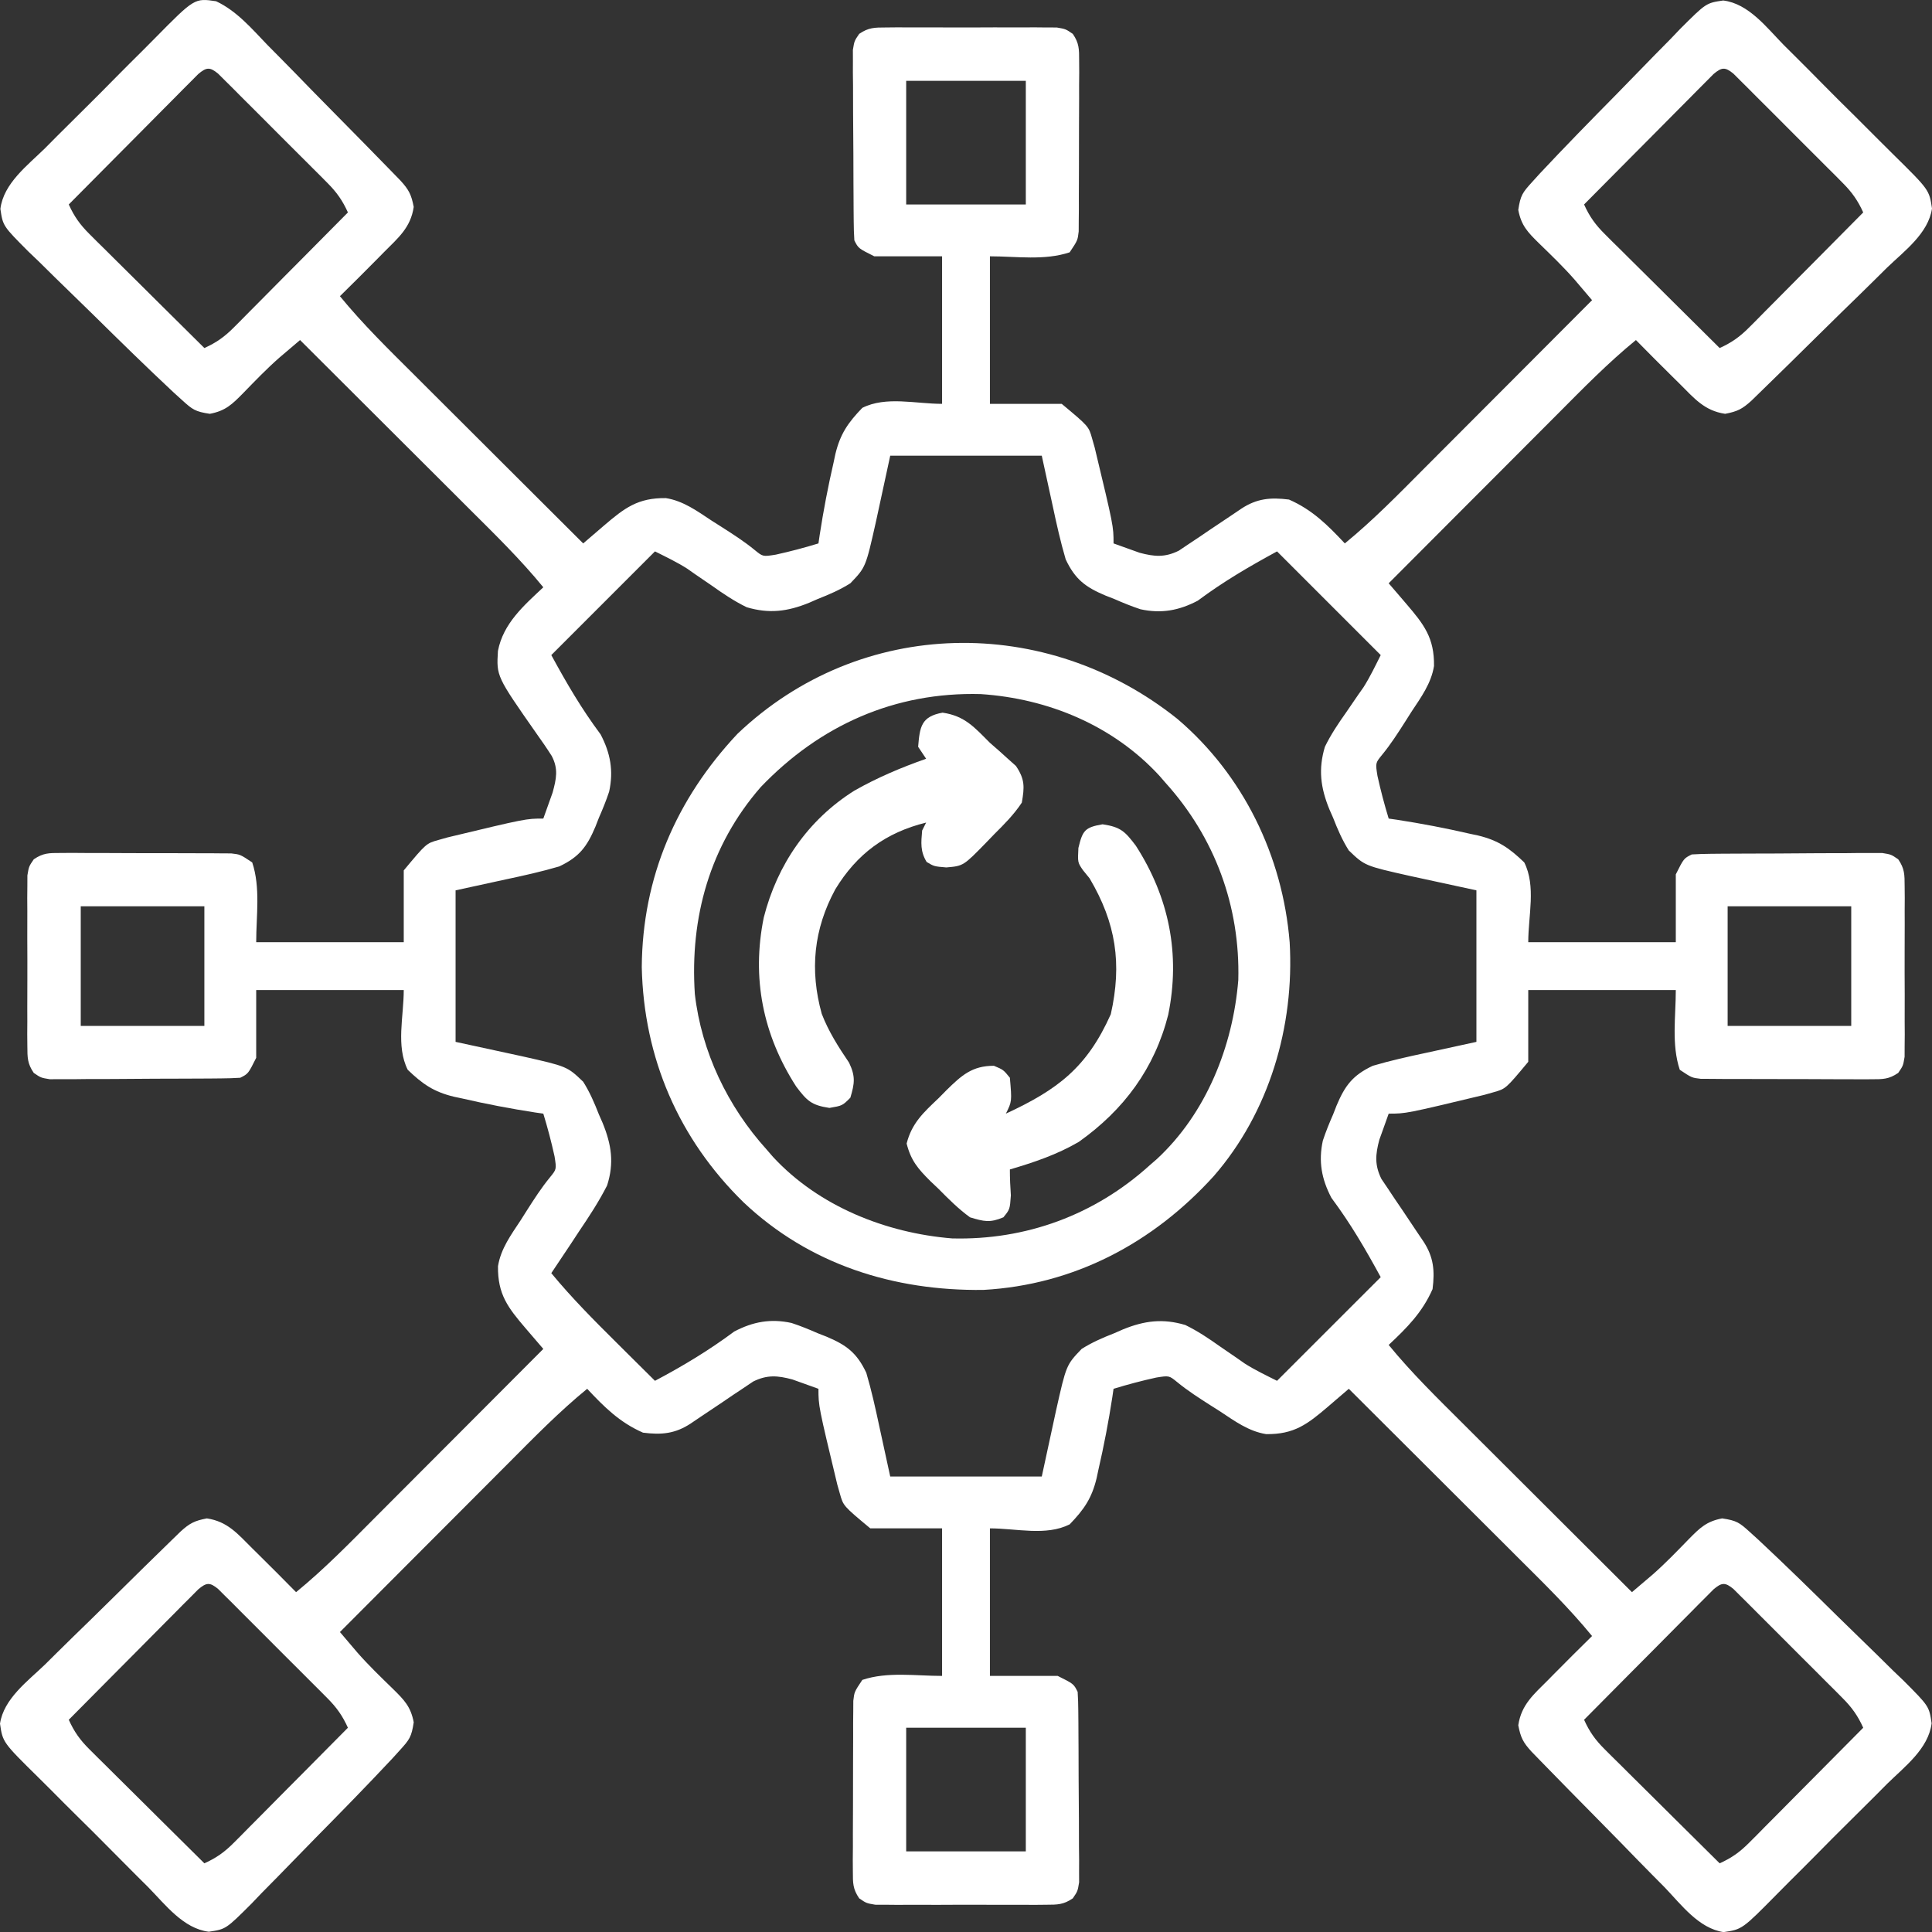
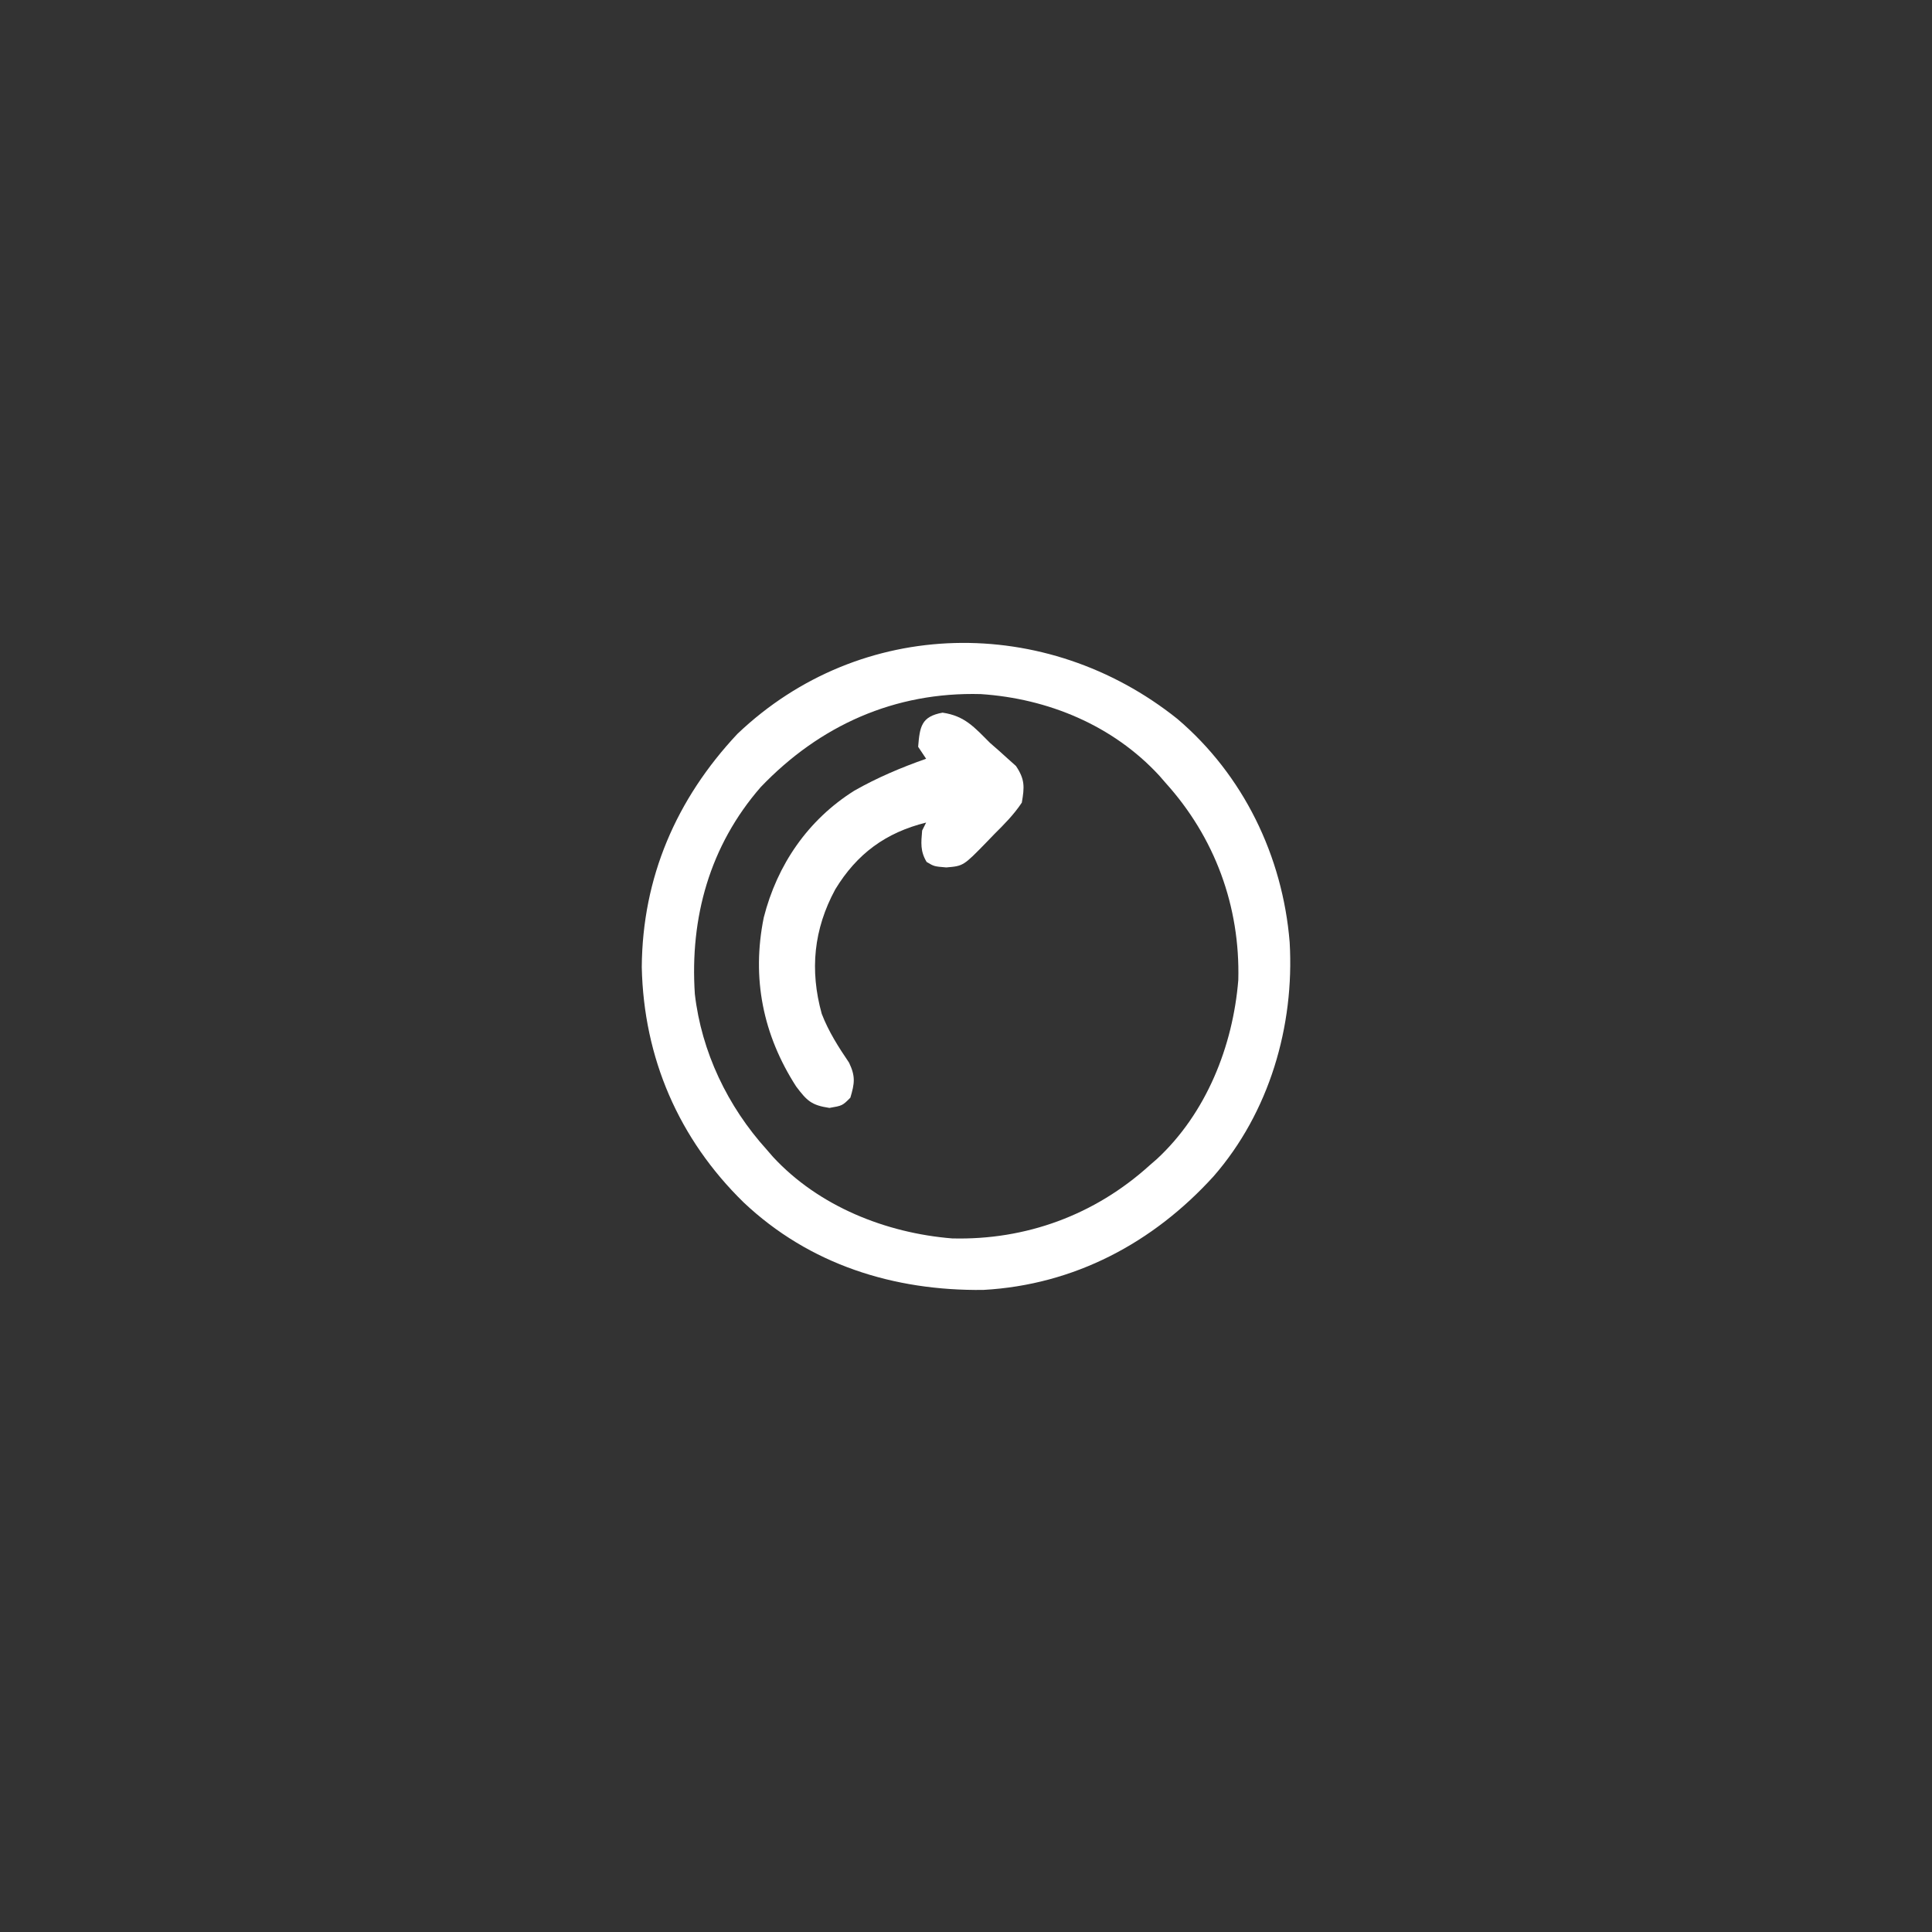
<svg xmlns="http://www.w3.org/2000/svg" width="100" height="100" viewBox="0 0 100 100" fill="none">
  <rect x="0" y="0" width="100" height="100" fill="#333333" stroke="none" />
-   <path d="M11.184 0.064C12.254 0.565 13.034 1.486 13.841 2.326C14.05 2.538 14.26 2.75 14.471 2.962C15.022 3.518 15.568 4.079 16.112 4.641C16.559 5.1 17.009 5.555 17.459 6.01C18.388 6.95 19.314 7.892 20.235 8.839C20.399 9.007 20.562 9.175 20.73 9.348C21.166 9.825 21.293 10.078 21.414 10.712C21.255 11.785 20.613 12.309 19.866 13.06C19.77 13.158 19.674 13.255 19.575 13.356C18.92 14.02 18.26 14.677 17.595 15.331C18.78 16.78 20.113 18.081 21.438 19.4C21.691 19.652 21.944 19.905 22.196 20.157C22.857 20.817 23.519 21.477 24.181 22.137C24.858 22.812 25.535 23.487 26.211 24.163C27.535 25.485 28.86 26.806 30.186 28.127C30.283 28.044 30.381 27.96 30.482 27.873C30.611 27.763 30.74 27.652 30.873 27.538C31 27.429 31.128 27.319 31.259 27.206C32.322 26.298 33.012 25.762 34.467 25.782C35.374 25.928 36.087 26.454 36.842 26.953C37.086 27.108 37.086 27.108 37.336 27.266C37.934 27.648 38.521 28.023 39.07 28.474C39.487 28.815 39.487 28.815 40.157 28.708C40.906 28.543 41.63 28.352 42.363 28.127C42.383 27.987 42.404 27.846 42.425 27.702C42.62 26.431 42.861 25.174 43.15 23.922C43.179 23.785 43.208 23.647 43.238 23.506C43.492 22.451 43.898 21.874 44.634 21.11C45.866 20.494 47.384 20.903 48.762 20.903C48.762 18.383 48.762 15.863 48.762 13.267C47.604 13.267 46.446 13.267 45.253 13.267C44.427 12.854 44.427 12.854 44.221 12.441C44.199 12.113 44.19 11.785 44.188 11.457C44.186 11.252 44.184 11.047 44.182 10.837C44.18 10.504 44.18 10.504 44.179 10.165C44.178 9.938 44.177 9.711 44.175 9.477C44.173 8.996 44.172 8.516 44.171 8.035C44.169 7.298 44.163 6.561 44.156 5.824C44.155 5.357 44.154 4.891 44.153 4.425C44.151 4.203 44.148 3.982 44.145 3.754C44.146 3.549 44.147 3.344 44.147 3.132C44.146 2.861 44.146 2.861 44.145 2.585C44.221 2.121 44.221 2.121 44.472 1.753C44.956 1.423 45.264 1.423 45.848 1.422C46.052 1.42 46.257 1.418 46.468 1.416C46.688 1.417 46.909 1.418 47.136 1.42C47.363 1.419 47.59 1.418 47.823 1.418C48.303 1.417 48.782 1.419 49.262 1.421C49.997 1.424 50.732 1.421 51.467 1.417C51.933 1.418 52.398 1.418 52.864 1.42C53.084 1.418 53.305 1.417 53.532 1.416C53.839 1.419 53.839 1.419 54.152 1.422C54.332 1.422 54.512 1.423 54.698 1.423C55.16 1.502 55.16 1.502 55.528 1.754C55.859 2.237 55.856 2.545 55.856 3.129C55.857 3.333 55.859 3.538 55.86 3.749C55.857 4.08 55.857 4.08 55.854 4.417C55.854 4.644 55.854 4.871 55.855 5.104C55.854 5.584 55.852 6.063 55.849 6.543C55.844 7.278 55.844 8.013 55.846 8.748C55.844 9.214 55.843 9.679 55.841 10.145C55.841 10.365 55.842 10.586 55.842 10.813C55.84 11.018 55.838 11.223 55.836 11.433C55.835 11.613 55.834 11.793 55.833 11.979C55.779 12.441 55.779 12.441 55.366 13.06C54.059 13.496 52.616 13.267 51.238 13.267C51.238 15.787 51.238 18.307 51.238 20.903C52.464 20.903 53.69 20.903 54.954 20.903C56.351 22.068 56.351 22.068 56.527 22.697C56.572 22.853 56.616 23.01 56.662 23.171C57.637 27.234 57.637 27.234 57.637 28.127C57.924 28.233 58.212 28.335 58.501 28.437C58.661 28.494 58.822 28.552 58.987 28.611C59.751 28.815 60.295 28.861 61.016 28.503C61.181 28.392 61.346 28.281 61.516 28.167C61.697 28.047 61.878 27.927 62.064 27.803C62.251 27.676 62.437 27.549 62.629 27.418C63.002 27.169 63.374 26.919 63.747 26.67C63.911 26.559 64.076 26.448 64.245 26.333C65.055 25.799 65.764 25.736 66.718 25.857C67.923 26.385 68.717 27.176 69.608 28.127C71.057 26.942 72.358 25.61 73.677 24.285C73.929 24.032 74.182 23.779 74.434 23.526C75.095 22.865 75.754 22.203 76.414 21.542C77.089 20.865 77.764 20.188 78.44 19.512C79.762 18.187 81.084 16.862 82.405 15.537C82.211 15.309 82.017 15.081 81.824 14.854C81.662 14.663 81.662 14.663 81.497 14.469C80.918 13.81 80.289 13.206 79.661 12.595C79.078 12.022 78.741 11.679 78.586 10.867C78.698 10.111 78.805 9.969 79.3 9.424C79.498 9.207 79.498 9.207 79.699 8.984C81.004 7.59 82.339 6.227 83.68 4.868C84.061 4.48 84.44 4.091 84.818 3.7C85.366 3.133 85.919 2.572 86.474 2.011C86.641 1.836 86.809 1.661 86.981 1.48C88.31 0.155 88.31 0.155 89.193 0.025C90.513 0.188 91.442 1.428 92.325 2.327C92.54 2.541 92.755 2.755 92.97 2.968C93.42 3.415 93.866 3.865 94.311 4.317C94.879 4.895 95.455 5.466 96.033 6.034C96.478 6.474 96.92 6.917 97.36 7.361C97.571 7.573 97.783 7.784 97.996 7.993C99.858 9.828 99.858 9.828 100 10.793C99.809 12.082 98.571 12.99 97.68 13.846C97.468 14.056 97.256 14.266 97.044 14.476C96.488 15.027 95.927 15.573 95.365 16.118C94.906 16.564 94.451 17.014 93.995 17.465C93.056 18.394 92.114 19.32 91.166 20.241C90.915 20.486 90.915 20.486 90.658 20.736C90.18 21.171 89.928 21.299 89.293 21.419C88.221 21.261 87.696 20.619 86.945 19.871C86.799 19.727 86.799 19.727 86.65 19.58C85.986 18.926 85.329 18.265 84.675 17.601C83.225 18.786 81.925 20.118 80.606 21.444C80.353 21.696 80.101 21.949 79.849 22.202C79.188 22.863 78.528 23.525 77.869 24.187C77.194 24.864 76.518 25.54 75.843 26.216C74.521 27.541 73.199 28.866 71.878 30.191C72.004 30.338 72.004 30.338 72.132 30.487C72.243 30.616 72.354 30.745 72.468 30.878C72.577 31.006 72.686 31.133 72.799 31.265C73.708 32.328 74.244 33.018 74.224 34.473C74.077 35.38 73.551 36.093 73.052 36.848C72.897 37.092 72.897 37.092 72.74 37.341C72.358 37.94 71.983 38.527 71.531 39.076C71.191 39.493 71.191 39.493 71.298 40.163C71.463 40.912 71.654 41.636 71.878 42.369C72.089 42.399 72.089 42.399 72.304 42.43C73.574 42.626 74.832 42.867 76.084 43.156C76.221 43.185 76.358 43.214 76.5 43.244C77.554 43.497 78.132 43.904 78.896 44.639C79.512 45.871 79.102 47.389 79.102 48.767C81.622 48.767 84.142 48.767 86.739 48.767C86.739 47.609 86.739 46.451 86.739 45.258C87.152 44.433 87.152 44.433 87.565 44.226C87.892 44.205 88.221 44.196 88.549 44.193C88.754 44.191 88.958 44.189 89.169 44.187C89.391 44.186 89.612 44.185 89.841 44.184C90.068 44.183 90.295 44.182 90.528 44.181C91.009 44.179 91.49 44.178 91.971 44.177C92.708 44.175 93.445 44.168 94.182 44.162C94.648 44.161 95.115 44.16 95.581 44.159C95.802 44.156 96.024 44.154 96.251 44.151C96.457 44.152 96.662 44.152 96.873 44.153C97.144 44.152 97.144 44.152 97.421 44.151C97.885 44.226 97.885 44.226 98.252 44.478C98.583 44.961 98.582 45.27 98.584 45.853C98.586 46.058 98.588 46.263 98.59 46.473C98.588 46.804 98.588 46.804 98.586 47.142C98.587 47.368 98.587 47.595 98.588 47.829C98.588 48.308 98.587 48.788 98.584 49.267C98.581 50.003 98.584 50.738 98.588 51.473C98.588 51.938 98.587 52.404 98.586 52.869C98.587 53.09 98.588 53.311 98.59 53.538C98.588 53.742 98.586 53.947 98.584 54.158C98.583 54.338 98.583 54.518 98.582 54.703C98.504 55.166 98.504 55.166 98.252 55.533C97.768 55.864 97.461 55.862 96.877 55.862C96.672 55.863 96.468 55.864 96.257 55.865C95.926 55.863 95.926 55.863 95.588 55.86C95.362 55.86 95.135 55.86 94.901 55.86C94.422 55.86 93.942 55.858 93.463 55.854C92.728 55.849 91.992 55.85 91.257 55.851C90.792 55.85 90.326 55.849 89.861 55.847C89.64 55.847 89.42 55.847 89.192 55.847C88.988 55.846 88.783 55.843 88.572 55.842C88.392 55.84 88.212 55.84 88.027 55.839C87.565 55.785 87.565 55.785 86.945 55.372C86.51 54.065 86.739 52.622 86.739 51.244C84.219 51.244 81.699 51.244 79.102 51.244C79.102 52.47 79.102 53.696 79.102 54.959C77.938 56.356 77.938 56.356 77.309 56.533C77.152 56.577 76.996 56.622 76.834 56.668C72.772 57.642 72.772 57.642 71.878 57.642C71.773 57.93 71.67 58.218 71.569 58.507C71.511 58.667 71.454 58.828 71.394 58.993C71.191 59.757 71.144 60.301 71.502 61.022C71.613 61.186 71.724 61.351 71.839 61.521C71.959 61.702 72.079 61.883 72.203 62.07C72.33 62.256 72.457 62.443 72.588 62.635C72.837 63.007 73.086 63.38 73.335 63.753C73.447 63.917 73.558 64.081 73.672 64.251C74.206 65.061 74.27 65.77 74.149 66.724C73.62 67.928 72.829 68.722 71.878 69.614C73.063 71.063 74.396 72.363 75.721 73.683C75.974 73.935 76.226 74.188 76.479 74.44C77.14 75.1 77.802 75.76 78.464 76.42C79.141 77.095 79.817 77.77 80.494 78.445C81.818 79.768 83.143 81.089 84.469 82.41C84.697 82.217 84.924 82.023 85.152 81.829C85.279 81.721 85.406 81.613 85.537 81.502C86.196 80.924 86.799 80.294 87.411 79.666C87.984 79.084 88.326 78.746 89.138 78.592C89.895 78.704 90.037 78.811 90.581 79.306C90.726 79.438 90.872 79.569 91.021 79.705C92.416 81.009 93.779 82.344 95.138 83.685C95.526 84.066 95.915 84.446 96.305 84.823C96.872 85.371 97.434 85.925 97.994 86.479C98.17 86.647 98.345 86.814 98.526 86.987C99.85 88.316 99.85 88.316 99.98 89.198C99.817 90.519 98.577 91.447 97.678 92.33C97.464 92.545 97.251 92.76 97.037 92.976C96.59 93.425 96.14 93.872 95.688 94.316C95.11 94.885 94.54 95.46 93.971 96.039C93.532 96.484 93.089 96.925 92.644 97.366C92.433 97.576 92.222 97.788 92.013 98.002C90.177 99.863 90.177 99.863 89.213 100.006C87.924 99.815 87.016 98.577 86.159 97.685C85.95 97.473 85.74 97.261 85.529 97.05C84.978 96.494 84.433 95.933 83.888 95.371C83.441 94.912 82.991 94.456 82.541 94.001C81.612 93.061 80.686 92.119 79.765 91.172C79.601 91.004 79.438 90.836 79.27 90.663C78.834 90.186 78.707 89.933 78.586 89.299C78.745 88.227 79.387 87.702 80.134 86.951C80.23 86.853 80.326 86.756 80.425 86.655C81.08 85.992 81.74 85.334 82.405 84.681C81.22 83.231 79.887 81.931 78.562 80.612C78.309 80.359 78.056 80.107 77.804 79.854C77.143 79.194 76.481 78.534 75.819 77.874C75.142 77.199 74.466 76.524 73.789 75.849C72.465 74.526 71.14 73.205 69.814 71.884C69.717 71.968 69.619 72.052 69.518 72.138C69.389 72.249 69.26 72.359 69.127 72.473C69 72.583 68.872 72.692 68.741 72.805C67.678 73.713 66.988 74.249 65.533 74.23C64.626 74.083 63.913 73.557 63.158 73.058C62.995 72.955 62.832 72.852 62.664 72.745C62.066 72.363 61.479 71.988 60.93 71.537C60.513 71.196 60.513 71.196 59.843 71.303C59.094 71.468 58.37 71.659 57.637 71.884C57.606 72.095 57.606 72.095 57.575 72.31C57.38 73.58 57.139 74.837 56.85 76.089C56.821 76.227 56.792 76.364 56.762 76.505C56.508 77.56 56.102 78.137 55.366 78.901C54.134 79.518 52.616 79.108 51.238 79.108C51.238 81.628 51.238 84.148 51.238 86.745C52.396 86.745 53.554 86.745 54.747 86.745C55.573 87.157 55.573 87.157 55.779 87.57C55.801 87.898 55.81 88.226 55.812 88.555C55.814 88.759 55.816 88.964 55.818 89.174C55.82 89.507 55.82 89.507 55.821 89.846C55.822 90.073 55.823 90.3 55.825 90.534C55.827 91.015 55.828 91.496 55.829 91.977C55.831 92.713 55.837 93.45 55.844 94.187C55.845 94.654 55.846 95.12 55.847 95.587C55.849 95.808 55.852 96.029 55.855 96.257C55.854 96.462 55.853 96.668 55.853 96.879C55.853 97.06 55.854 97.24 55.855 97.427C55.779 97.89 55.779 97.89 55.528 98.258C55.044 98.588 54.736 98.588 54.152 98.589C53.948 98.591 53.743 98.593 53.532 98.595C53.312 98.594 53.091 98.593 52.864 98.591C52.637 98.592 52.41 98.593 52.177 98.593C51.697 98.594 51.218 98.593 50.738 98.59C50.003 98.587 49.268 98.59 48.533 98.594C48.067 98.594 47.602 98.593 47.136 98.591C46.916 98.593 46.695 98.594 46.468 98.595C46.263 98.593 46.059 98.591 45.848 98.589C45.668 98.589 45.488 98.588 45.302 98.588C44.84 98.509 44.84 98.509 44.472 98.258C44.141 97.774 44.144 97.467 44.144 96.882C44.143 96.678 44.141 96.473 44.14 96.262C44.143 95.931 44.143 95.931 44.146 95.594C44.146 95.254 44.146 95.254 44.145 94.907C44.146 94.427 44.148 93.948 44.151 93.468C44.156 92.733 44.156 91.998 44.154 91.263C44.156 90.797 44.157 90.332 44.159 89.866C44.159 89.646 44.158 89.425 44.158 89.198C44.16 88.993 44.162 88.789 44.164 88.578C44.165 88.398 44.166 88.218 44.167 88.032C44.221 87.57 44.221 87.57 44.634 86.951C45.941 86.515 47.384 86.745 48.762 86.745C48.762 84.225 48.762 81.704 48.762 79.108C47.536 79.108 46.31 79.108 45.046 79.108C43.649 77.944 43.649 77.944 43.473 77.315C43.428 77.158 43.384 77.001 43.338 76.84C42.363 72.778 42.363 72.778 42.363 71.884C42.076 71.779 41.788 71.676 41.499 71.574C41.258 71.488 41.258 71.488 41.013 71.4C40.249 71.196 39.705 71.15 38.984 71.508C38.737 71.674 38.737 71.674 38.484 71.844C38.303 71.965 38.122 72.085 37.936 72.208C37.656 72.399 37.656 72.399 37.371 72.593C36.998 72.843 36.626 73.092 36.253 73.341C36.089 73.452 35.924 73.563 35.755 73.678C34.945 74.212 34.236 74.276 33.282 74.154C32.077 73.626 31.283 72.835 30.392 71.884C28.943 73.069 27.642 74.401 26.323 75.726C26.071 75.979 25.818 76.232 25.566 76.485C24.905 77.146 24.245 77.808 23.586 78.47C22.911 79.147 22.235 79.823 21.56 80.499C20.238 81.824 18.916 83.149 17.595 84.474C17.789 84.702 17.983 84.93 18.176 85.158C18.284 85.284 18.392 85.411 18.503 85.542C19.081 86.201 19.711 86.805 20.339 87.417C20.922 87.99 21.259 88.332 21.414 89.144C21.302 89.901 21.195 90.042 20.7 90.587C20.568 90.732 20.436 90.877 20.301 91.027C18.996 92.421 17.661 93.785 16.32 95.144C15.939 95.531 15.56 95.92 15.182 96.311C14.634 96.878 14.081 97.439 13.526 98C13.359 98.175 13.191 98.351 13.019 98.531C11.69 99.856 11.69 99.856 10.807 99.986C9.487 99.823 8.558 98.583 7.675 97.684C7.46 97.47 7.245 97.256 7.03 97.043C6.58 96.596 6.134 96.146 5.689 95.694C5.121 95.116 4.545 94.545 3.967 93.977C3.521 93.538 3.08 93.094 2.64 92.65C2.429 92.438 2.217 92.228 2.004 92.018C0.142 90.183 0.142 90.183 0 89.218C0.191 87.929 1.429 87.022 2.32 86.165C2.532 85.955 2.744 85.745 2.956 85.535C3.512 84.984 4.073 84.438 4.635 83.893C5.094 83.447 5.549 82.997 6.005 82.547C6.944 81.618 7.886 80.691 8.834 79.77C9.002 79.607 9.169 79.444 9.342 79.276C9.82 78.84 10.072 78.713 10.707 78.592C11.779 78.751 12.304 79.393 13.055 80.14C13.152 80.236 13.25 80.332 13.35 80.431C14.014 81.085 14.671 81.746 15.325 82.41C16.775 81.225 18.075 79.893 19.394 78.568C19.646 78.315 19.899 78.062 20.151 77.809C20.812 77.148 21.472 76.486 22.131 75.825C22.806 75.147 23.482 74.471 24.157 73.795C25.479 72.47 26.801 71.145 28.122 69.82C28.038 69.722 27.954 69.624 27.868 69.524C27.757 69.395 27.646 69.266 27.532 69.133C27.368 68.942 27.368 68.942 27.201 68.747C26.292 67.684 25.756 66.993 25.776 65.538C25.923 64.631 26.449 63.919 26.948 63.163C27.051 63.001 27.154 62.838 27.26 62.67C27.642 62.071 28.017 61.485 28.469 60.935C28.809 60.518 28.809 60.518 28.702 59.848C28.537 59.099 28.346 58.375 28.122 57.642C27.981 57.622 27.841 57.602 27.696 57.581C26.426 57.385 25.168 57.145 23.916 56.855C23.779 56.826 23.642 56.797 23.5 56.767C22.446 56.514 21.869 56.107 21.104 55.372C20.488 54.14 20.898 52.622 20.898 51.244C18.378 51.244 15.857 51.244 13.261 51.244C13.261 52.402 13.261 53.56 13.261 54.753C12.848 55.578 12.848 55.578 12.435 55.785C12.108 55.806 11.779 55.816 11.451 55.818C11.246 55.82 11.042 55.822 10.831 55.824C10.499 55.825 10.499 55.825 10.159 55.827C9.932 55.828 9.705 55.829 9.471 55.83C8.991 55.832 8.51 55.834 8.029 55.834C7.292 55.836 6.555 55.843 5.818 55.849C5.352 55.851 4.885 55.852 4.419 55.852C4.198 55.855 3.976 55.858 3.748 55.86C3.543 55.86 3.338 55.859 3.127 55.858C2.946 55.859 2.765 55.86 2.579 55.861C2.115 55.785 2.115 55.785 1.748 55.534C1.417 55.05 1.418 54.742 1.416 54.158C1.414 53.953 1.412 53.749 1.41 53.538C1.412 53.317 1.413 53.097 1.414 52.869C1.413 52.529 1.413 52.529 1.412 52.182C1.412 51.703 1.413 51.223 1.416 50.744C1.419 50.008 1.416 49.273 1.412 48.538C1.412 48.073 1.413 47.607 1.414 47.142C1.413 46.921 1.412 46.701 1.41 46.473C1.412 46.269 1.414 46.064 1.416 45.853C1.417 45.673 1.417 45.493 1.418 45.308C1.496 44.846 1.496 44.846 1.748 44.478C2.232 44.147 2.539 44.149 3.123 44.15C3.328 44.148 3.532 44.147 3.743 44.146C4.074 44.148 4.074 44.148 4.412 44.151C4.752 44.151 4.752 44.151 5.099 44.151C5.578 44.152 6.058 44.154 6.537 44.157C7.273 44.162 8.008 44.161 8.743 44.16C9.208 44.161 9.674 44.163 10.139 44.164C10.36 44.164 10.58 44.164 10.808 44.164C11.012 44.166 11.217 44.168 11.428 44.17C11.608 44.171 11.788 44.172 11.973 44.173C12.435 44.226 12.435 44.226 13.055 44.639C13.49 45.946 13.261 47.389 13.261 48.767C15.781 48.767 18.301 48.767 20.898 48.767C20.898 47.541 20.898 46.315 20.898 45.052C22.062 43.655 22.062 43.655 22.691 43.478C22.848 43.434 23.004 43.389 23.166 43.344C27.228 42.369 27.228 42.369 28.122 42.369C28.227 42.081 28.33 41.793 28.431 41.505C28.517 41.264 28.517 41.264 28.605 41.018C28.794 40.314 28.91 39.804 28.559 39.131C28.305 38.73 28.037 38.343 27.761 37.957C25.695 35.003 25.695 35.003 25.773 33.694C26.047 32.268 27.109 31.347 28.122 30.398C26.937 28.948 25.604 27.648 24.279 26.329C24.026 26.076 23.774 25.824 23.521 25.571C22.86 24.911 22.198 24.251 21.536 23.591C20.859 22.916 20.183 22.241 19.506 21.566C18.182 20.244 16.857 18.922 15.531 17.601C15.303 17.794 15.076 17.988 14.848 18.182C14.721 18.29 14.594 18.398 14.463 18.509C13.804 19.087 13.201 19.717 12.589 20.345C12.016 20.928 11.674 21.265 10.862 21.419C10.105 21.307 9.963 21.2 9.419 20.705C9.274 20.574 9.128 20.442 8.979 20.306C7.584 19.002 6.221 17.667 4.862 16.326C4.474 15.945 4.085 15.566 3.695 15.188C3.128 14.64 2.566 14.087 2.006 13.532C1.83 13.364 1.655 13.197 1.474 13.024C0.15 11.695 0.15 11.695 0.02 10.813C0.183 9.492 1.423 8.564 2.322 7.681C2.536 7.466 2.749 7.251 2.962 7.036C3.41 6.586 3.86 6.14 4.312 5.695C4.89 5.126 5.46 4.551 6.029 3.972C6.468 3.527 6.911 3.086 7.356 2.646C7.567 2.435 7.778 2.223 7.988 2.01C10.068 -0.101 10.068 -0.101 11.184 0.064ZM10.262 3.832C10.138 3.957 10.014 4.082 9.887 4.21C9.746 4.351 9.606 4.491 9.461 4.636C9.31 4.789 9.158 4.943 9.002 5.101C8.77 5.335 8.77 5.335 8.532 5.573C8.035 6.073 7.539 6.574 7.043 7.075C6.707 7.413 6.371 7.751 6.035 8.089C5.209 8.919 4.384 9.751 3.56 10.583C3.838 11.203 4.146 11.632 4.626 12.109C4.758 12.241 4.891 12.373 5.027 12.51C5.169 12.65 5.312 12.79 5.458 12.934C5.677 13.153 5.677 13.153 5.901 13.375C6.367 13.839 6.834 14.301 7.301 14.763C7.618 15.077 7.934 15.392 8.25 15.706C9.025 16.477 9.801 17.246 10.578 18.014C11.197 17.736 11.627 17.429 12.104 16.948C12.236 16.816 12.368 16.683 12.504 16.547C12.644 16.405 12.784 16.262 12.929 16.116C13.147 15.897 13.147 15.897 13.37 15.673C13.833 15.207 14.295 14.74 14.757 14.273C15.072 13.956 15.386 13.64 15.701 13.324C16.471 12.549 17.24 11.773 18.008 10.996C17.731 10.38 17.425 9.948 16.949 9.471C16.818 9.338 16.687 9.206 16.552 9.07C16.411 8.93 16.27 8.79 16.125 8.645C15.98 8.5 15.835 8.354 15.685 8.205C15.379 7.898 15.072 7.592 14.765 7.287C14.293 6.817 13.824 6.345 13.354 5.873C13.057 5.576 12.759 5.279 12.461 4.982C12.25 4.769 12.25 4.769 12.034 4.552C11.903 4.422 11.772 4.293 11.637 4.159C11.522 4.044 11.407 3.929 11.288 3.811C10.859 3.458 10.684 3.477 10.262 3.832ZM88.693 3.832C88.57 3.957 88.446 4.082 88.318 4.21C88.178 4.351 88.037 4.491 87.893 4.636C87.741 4.789 87.59 4.943 87.434 5.101C87.201 5.335 87.201 5.335 86.964 5.573C86.466 6.073 85.971 6.574 85.475 7.075C85.139 7.413 84.802 7.751 84.466 8.089C83.64 8.919 82.816 9.751 81.992 10.583C82.27 11.203 82.577 11.632 83.058 12.109C83.19 12.241 83.322 12.373 83.458 12.51C83.601 12.65 83.743 12.79 83.89 12.934C84.109 13.153 84.109 13.153 84.332 13.375C84.798 13.839 85.265 14.301 85.733 14.763C86.049 15.077 86.365 15.392 86.682 15.706C87.457 16.477 88.233 17.246 89.009 18.014C89.628 17.736 90.058 17.429 90.535 16.948C90.667 16.816 90.799 16.683 90.936 16.547C91.076 16.405 91.216 16.262 91.36 16.116C91.579 15.897 91.579 15.897 91.801 15.673C92.265 15.207 92.727 14.74 93.189 14.273C93.503 13.956 93.818 13.64 94.132 13.324C94.903 12.549 95.672 11.773 96.44 10.996C96.163 10.38 95.856 9.948 95.38 9.471C95.249 9.338 95.119 9.206 94.984 9.07C94.843 8.93 94.702 8.79 94.556 8.645C94.411 8.5 94.266 8.354 94.117 8.205C93.811 7.898 93.504 7.592 93.197 7.287C92.725 6.817 92.255 6.345 91.786 5.873C91.488 5.576 91.191 5.279 90.893 4.982C90.681 4.769 90.681 4.769 90.465 4.552C90.335 4.422 90.204 4.293 90.069 4.159C89.954 4.044 89.838 3.929 89.72 3.811C89.291 3.458 89.115 3.477 88.693 3.832ZM46.904 4.185C46.904 6.297 46.904 8.408 46.904 10.583C48.947 10.583 50.991 10.583 53.096 10.583C53.096 8.472 53.096 6.361 53.096 4.185C51.053 4.185 49.009 4.185 46.904 4.185ZM46.078 23.587C45.705 25.296 45.705 25.296 45.338 27.007C44.809 29.362 44.809 29.362 44.014 30.191C43.474 30.532 42.918 30.772 42.325 31.004C42.176 31.069 42.028 31.134 41.876 31.201C40.76 31.654 39.815 31.776 38.648 31.43C38.007 31.117 37.436 30.733 36.855 30.32C36.558 30.116 36.26 29.912 35.962 29.709C35.834 29.619 35.705 29.528 35.572 29.435C35.039 29.096 34.466 28.823 33.901 28.54C32.13 30.311 30.359 32.082 28.535 33.907C29.352 35.405 30.09 36.671 31.086 38.01C31.595 38.979 31.765 39.896 31.529 40.975C31.375 41.44 31.195 41.882 30.998 42.33C30.939 42.482 30.88 42.634 30.818 42.791C30.385 43.817 29.987 44.356 28.947 44.846C28.036 45.114 27.116 45.319 26.187 45.516C24.897 45.797 24.897 45.797 23.581 46.084C23.581 48.672 23.581 51.261 23.581 53.927C25.291 54.3 25.291 54.3 27.002 54.668C29.356 55.197 29.356 55.197 30.186 55.991C30.527 56.531 30.766 57.087 30.998 57.681C31.064 57.829 31.128 57.977 31.195 58.13C31.649 59.248 31.796 60.193 31.424 61.358C30.998 62.196 30.493 62.966 29.966 63.744C29.761 64.056 29.761 64.056 29.552 64.375C29.216 64.885 28.877 65.392 28.535 65.898C29.588 67.174 30.739 68.333 31.914 69.497C32.106 69.688 32.297 69.878 32.494 70.074C32.962 70.54 33.431 71.006 33.901 71.471C35.353 70.702 36.687 69.899 38.005 68.919C38.973 68.411 39.89 68.241 40.97 68.477C41.435 68.63 41.876 68.81 42.325 69.007C42.477 69.067 42.629 69.126 42.785 69.187C43.811 69.62 44.35 70.019 44.84 71.058C45.109 71.97 45.313 72.89 45.511 73.819C45.698 74.679 45.885 75.539 46.078 76.425C48.667 76.425 51.255 76.425 53.922 76.425C54.295 74.715 54.295 74.715 54.662 73.004C55.191 70.65 55.191 70.65 55.986 69.82C56.526 69.479 57.082 69.239 57.675 69.007C57.824 68.942 57.972 68.877 58.124 68.81C59.24 68.357 60.185 68.235 61.352 68.582C61.993 68.895 62.564 69.278 63.145 69.691C63.442 69.895 63.74 70.099 64.037 70.302C64.166 70.393 64.295 70.483 64.427 70.576C64.961 70.915 65.534 71.188 66.099 71.471C67.87 69.7 69.641 67.929 71.466 66.105C70.648 64.606 69.91 63.341 68.914 62.001C68.405 61.032 68.235 60.116 68.471 59.036C68.625 58.571 68.805 58.129 69.002 57.681C69.061 57.529 69.121 57.377 69.182 57.22C69.615 56.194 70.013 55.655 71.053 55.166C71.964 54.897 72.884 54.692 73.813 54.495C74.673 54.307 75.533 54.12 76.419 53.927C76.419 51.339 76.419 48.751 76.419 46.084C74.709 45.711 74.709 45.711 72.998 45.343C70.644 44.815 70.644 44.815 69.814 44.02C69.473 43.48 69.234 42.924 69.002 42.33C68.936 42.182 68.871 42.034 68.805 41.882C68.352 40.765 68.229 39.821 68.576 38.654C68.889 38.013 69.273 37.442 69.685 36.861C69.89 36.563 70.093 36.266 70.296 35.968C70.387 35.839 70.478 35.711 70.571 35.578C70.91 35.045 71.183 34.472 71.466 33.907C69.695 32.136 67.924 30.365 66.099 28.54C64.6 29.358 63.335 30.096 61.995 31.092C61.027 31.601 60.11 31.771 59.03 31.535C58.565 31.381 58.124 31.201 57.675 31.004C57.523 30.945 57.371 30.885 57.215 30.824C56.189 30.391 55.65 29.992 55.16 28.953C54.891 28.041 54.687 27.122 54.489 26.192C54.302 25.332 54.115 24.473 53.922 23.587C51.333 23.587 48.745 23.587 46.078 23.587ZM4.179 46.91C4.179 48.953 4.179 50.996 4.179 53.102C6.291 53.102 8.402 53.102 10.578 53.102C10.578 51.058 10.578 49.015 10.578 46.91C8.466 46.91 6.355 46.91 4.179 46.91ZM89.422 46.91C89.422 48.953 89.422 50.996 89.422 53.102C91.534 53.102 93.645 53.102 95.82 53.102C95.82 51.058 95.82 49.015 95.82 46.91C93.709 46.91 91.598 46.91 89.422 46.91ZM10.262 82.264C10.138 82.388 10.014 82.513 9.887 82.642C9.746 82.782 9.606 82.923 9.461 83.067C9.31 83.221 9.158 83.374 9.002 83.532C8.77 83.766 8.77 83.766 8.532 84.004C8.035 84.504 7.539 85.005 7.043 85.506C6.707 85.844 6.371 86.183 6.035 86.52C5.209 87.351 4.384 88.183 3.56 89.015C3.838 89.634 4.146 90.064 4.626 90.541C4.758 90.673 4.891 90.805 5.027 90.941C5.169 91.081 5.312 91.222 5.458 91.366C5.677 91.584 5.677 91.584 5.901 91.807C6.367 92.27 6.834 92.732 7.301 93.195C7.618 93.509 7.934 93.823 8.25 94.138C9.025 94.908 9.801 95.677 10.578 96.445C11.197 96.168 11.627 95.86 12.104 95.379C12.236 95.247 12.368 95.115 12.504 94.979C12.644 94.836 12.784 94.694 12.929 94.547C13.147 94.328 13.147 94.328 13.37 94.105C13.833 93.639 14.295 93.172 14.757 92.704C15.072 92.388 15.386 92.072 15.701 91.755C16.471 90.981 17.24 90.205 18.008 89.428C17.731 88.812 17.425 88.379 16.949 87.902C16.818 87.77 16.687 87.638 16.552 87.502C16.411 87.361 16.27 87.221 16.125 87.077C15.98 86.931 15.835 86.786 15.685 86.636C15.379 86.329 15.072 86.023 14.765 85.718C14.293 85.249 13.824 84.777 13.354 84.305C13.057 84.007 12.759 83.71 12.461 83.413C12.25 83.2 12.25 83.2 12.034 82.983C11.903 82.854 11.772 82.724 11.637 82.591C11.522 82.476 11.407 82.361 11.288 82.243C10.859 81.889 10.684 81.908 10.262 82.264ZM88.693 82.264C88.57 82.388 88.446 82.513 88.318 82.642C88.178 82.782 88.037 82.923 87.893 83.067C87.741 83.221 87.59 83.374 87.434 83.532C87.201 83.766 87.201 83.766 86.964 84.004C86.466 84.504 85.971 85.005 85.475 85.506C85.139 85.844 84.802 86.183 84.466 86.52C83.64 87.351 82.816 88.183 81.992 89.015C82.27 89.634 82.577 90.064 83.058 90.541C83.19 90.673 83.322 90.805 83.458 90.941C83.601 91.081 83.743 91.222 83.89 91.366C84.109 91.584 84.109 91.584 84.332 91.807C84.798 92.27 85.265 92.732 85.733 93.195C86.049 93.509 86.365 93.823 86.682 94.138C87.457 94.908 88.233 95.677 89.009 96.445C89.628 96.168 90.058 95.86 90.535 95.379C90.667 95.247 90.799 95.115 90.936 94.979C91.076 94.836 91.216 94.694 91.36 94.547C91.579 94.328 91.579 94.328 91.801 94.105C92.265 93.639 92.727 93.172 93.189 92.704C93.503 92.388 93.818 92.072 94.132 91.755C94.903 90.981 95.672 90.205 96.44 89.428C96.163 88.812 95.856 88.379 95.38 87.902C95.249 87.77 95.119 87.638 94.984 87.502C94.843 87.361 94.702 87.221 94.556 87.077C94.411 86.931 94.266 86.786 94.117 86.636C93.811 86.329 93.504 86.023 93.197 85.718C92.725 85.249 92.255 84.777 91.786 84.305C91.488 84.007 91.191 83.71 90.893 83.413C90.681 83.2 90.681 83.2 90.465 82.983C90.335 82.854 90.204 82.724 90.069 82.591C89.954 82.476 89.838 82.361 89.72 82.243C89.291 81.889 89.115 81.908 88.693 82.264ZM46.904 89.428C46.904 91.539 46.904 93.651 46.904 95.826C48.947 95.826 50.991 95.826 53.096 95.826C53.096 93.715 53.096 91.603 53.096 89.428C51.053 89.428 49.009 89.428 46.904 89.428Z" fill="white" />
  <path d="M60.94 37.209C64.359 40.116 66.392 44.319 66.753 48.773C67.005 53.116 65.697 57.578 62.817 60.883C59.682 64.335 55.604 66.505 50.897 66.766C46.265 66.823 41.897 65.456 38.489 62.235C35.125 58.947 33.319 54.758 33.218 50.057C33.251 45.421 34.997 41.366 38.171 37.983C44.563 31.898 54.164 31.792 60.94 37.209ZM39.373 40.742C36.738 43.77 35.703 47.489 35.965 51.451C36.309 54.443 37.663 57.269 39.681 59.5C39.79 59.626 39.899 59.752 40.012 59.882C42.381 62.442 45.858 63.822 49.281 64.1C53.097 64.198 56.661 62.889 59.495 60.326C59.621 60.217 59.747 60.107 59.876 59.995C62.436 57.626 63.817 54.149 64.094 50.726C64.193 46.909 62.883 43.346 60.321 40.511C60.214 40.388 60.107 40.265 59.996 40.137C57.599 37.543 54.245 36.156 50.763 35.926C46.311 35.807 42.434 37.541 39.373 40.742Z" fill="white" />
  <path d="M48.787 36.887C49.937 37.054 50.438 37.648 51.238 38.448C51.394 38.584 51.55 38.72 51.71 38.86C51.861 38.997 52.012 39.133 52.167 39.273C52.306 39.397 52.444 39.52 52.586 39.647C53.05 40.338 53.031 40.727 52.889 41.544C52.484 42.155 51.99 42.654 51.471 43.169C51.336 43.308 51.202 43.448 51.063 43.592C49.865 44.822 49.865 44.822 48.981 44.898C48.349 44.846 48.349 44.846 47.962 44.614C47.628 44.058 47.675 43.624 47.73 42.988C47.798 42.852 47.866 42.716 47.936 42.576C45.846 43.094 44.354 44.19 43.233 46.034C42.118 48.092 41.904 50.212 42.534 52.478C42.889 53.395 43.396 54.191 43.947 55.003C44.286 55.715 44.237 56.07 44.014 56.817C43.602 57.23 43.602 57.23 42.931 57.346C41.99 57.205 41.766 56.972 41.21 56.238C39.489 53.566 38.895 50.623 39.533 47.487C40.227 44.76 41.818 42.434 44.221 40.924C45.413 40.247 46.644 39.728 47.936 39.273C47.8 39.069 47.663 38.864 47.523 38.654C47.608 37.614 47.683 37.086 48.787 36.887Z" fill="white" />
-   <path d="M57.069 42.665C58.01 42.806 58.234 43.039 58.79 43.773C60.511 46.446 61.106 49.388 60.467 52.524C59.761 55.3 58.175 57.446 55.838 59.104C54.707 59.763 53.525 60.162 52.271 60.531C52.271 60.979 52.29 61.427 52.322 61.873C52.271 62.595 52.271 62.595 51.935 63.008C51.239 63.301 50.934 63.227 50.207 63.008C49.608 62.572 49.1 62.064 48.581 61.538C48.439 61.403 48.297 61.268 48.151 61.13C47.513 60.492 47.152 60.075 46.927 59.19C47.196 58.13 47.802 57.581 48.581 56.842C48.718 56.703 48.856 56.563 48.997 56.42C49.766 55.668 50.314 55.162 51.445 55.165C51.935 55.371 51.935 55.371 52.271 55.784C52.378 57.013 52.378 57.013 52.064 57.642C54.76 56.394 56.266 55.245 57.495 52.495C58.082 49.878 57.764 47.774 56.398 45.464C56.285 45.324 56.171 45.183 56.053 45.039C55.779 44.639 55.779 44.639 55.818 43.891C56.036 42.986 56.149 42.824 57.069 42.665Z" fill="white" />
</svg>